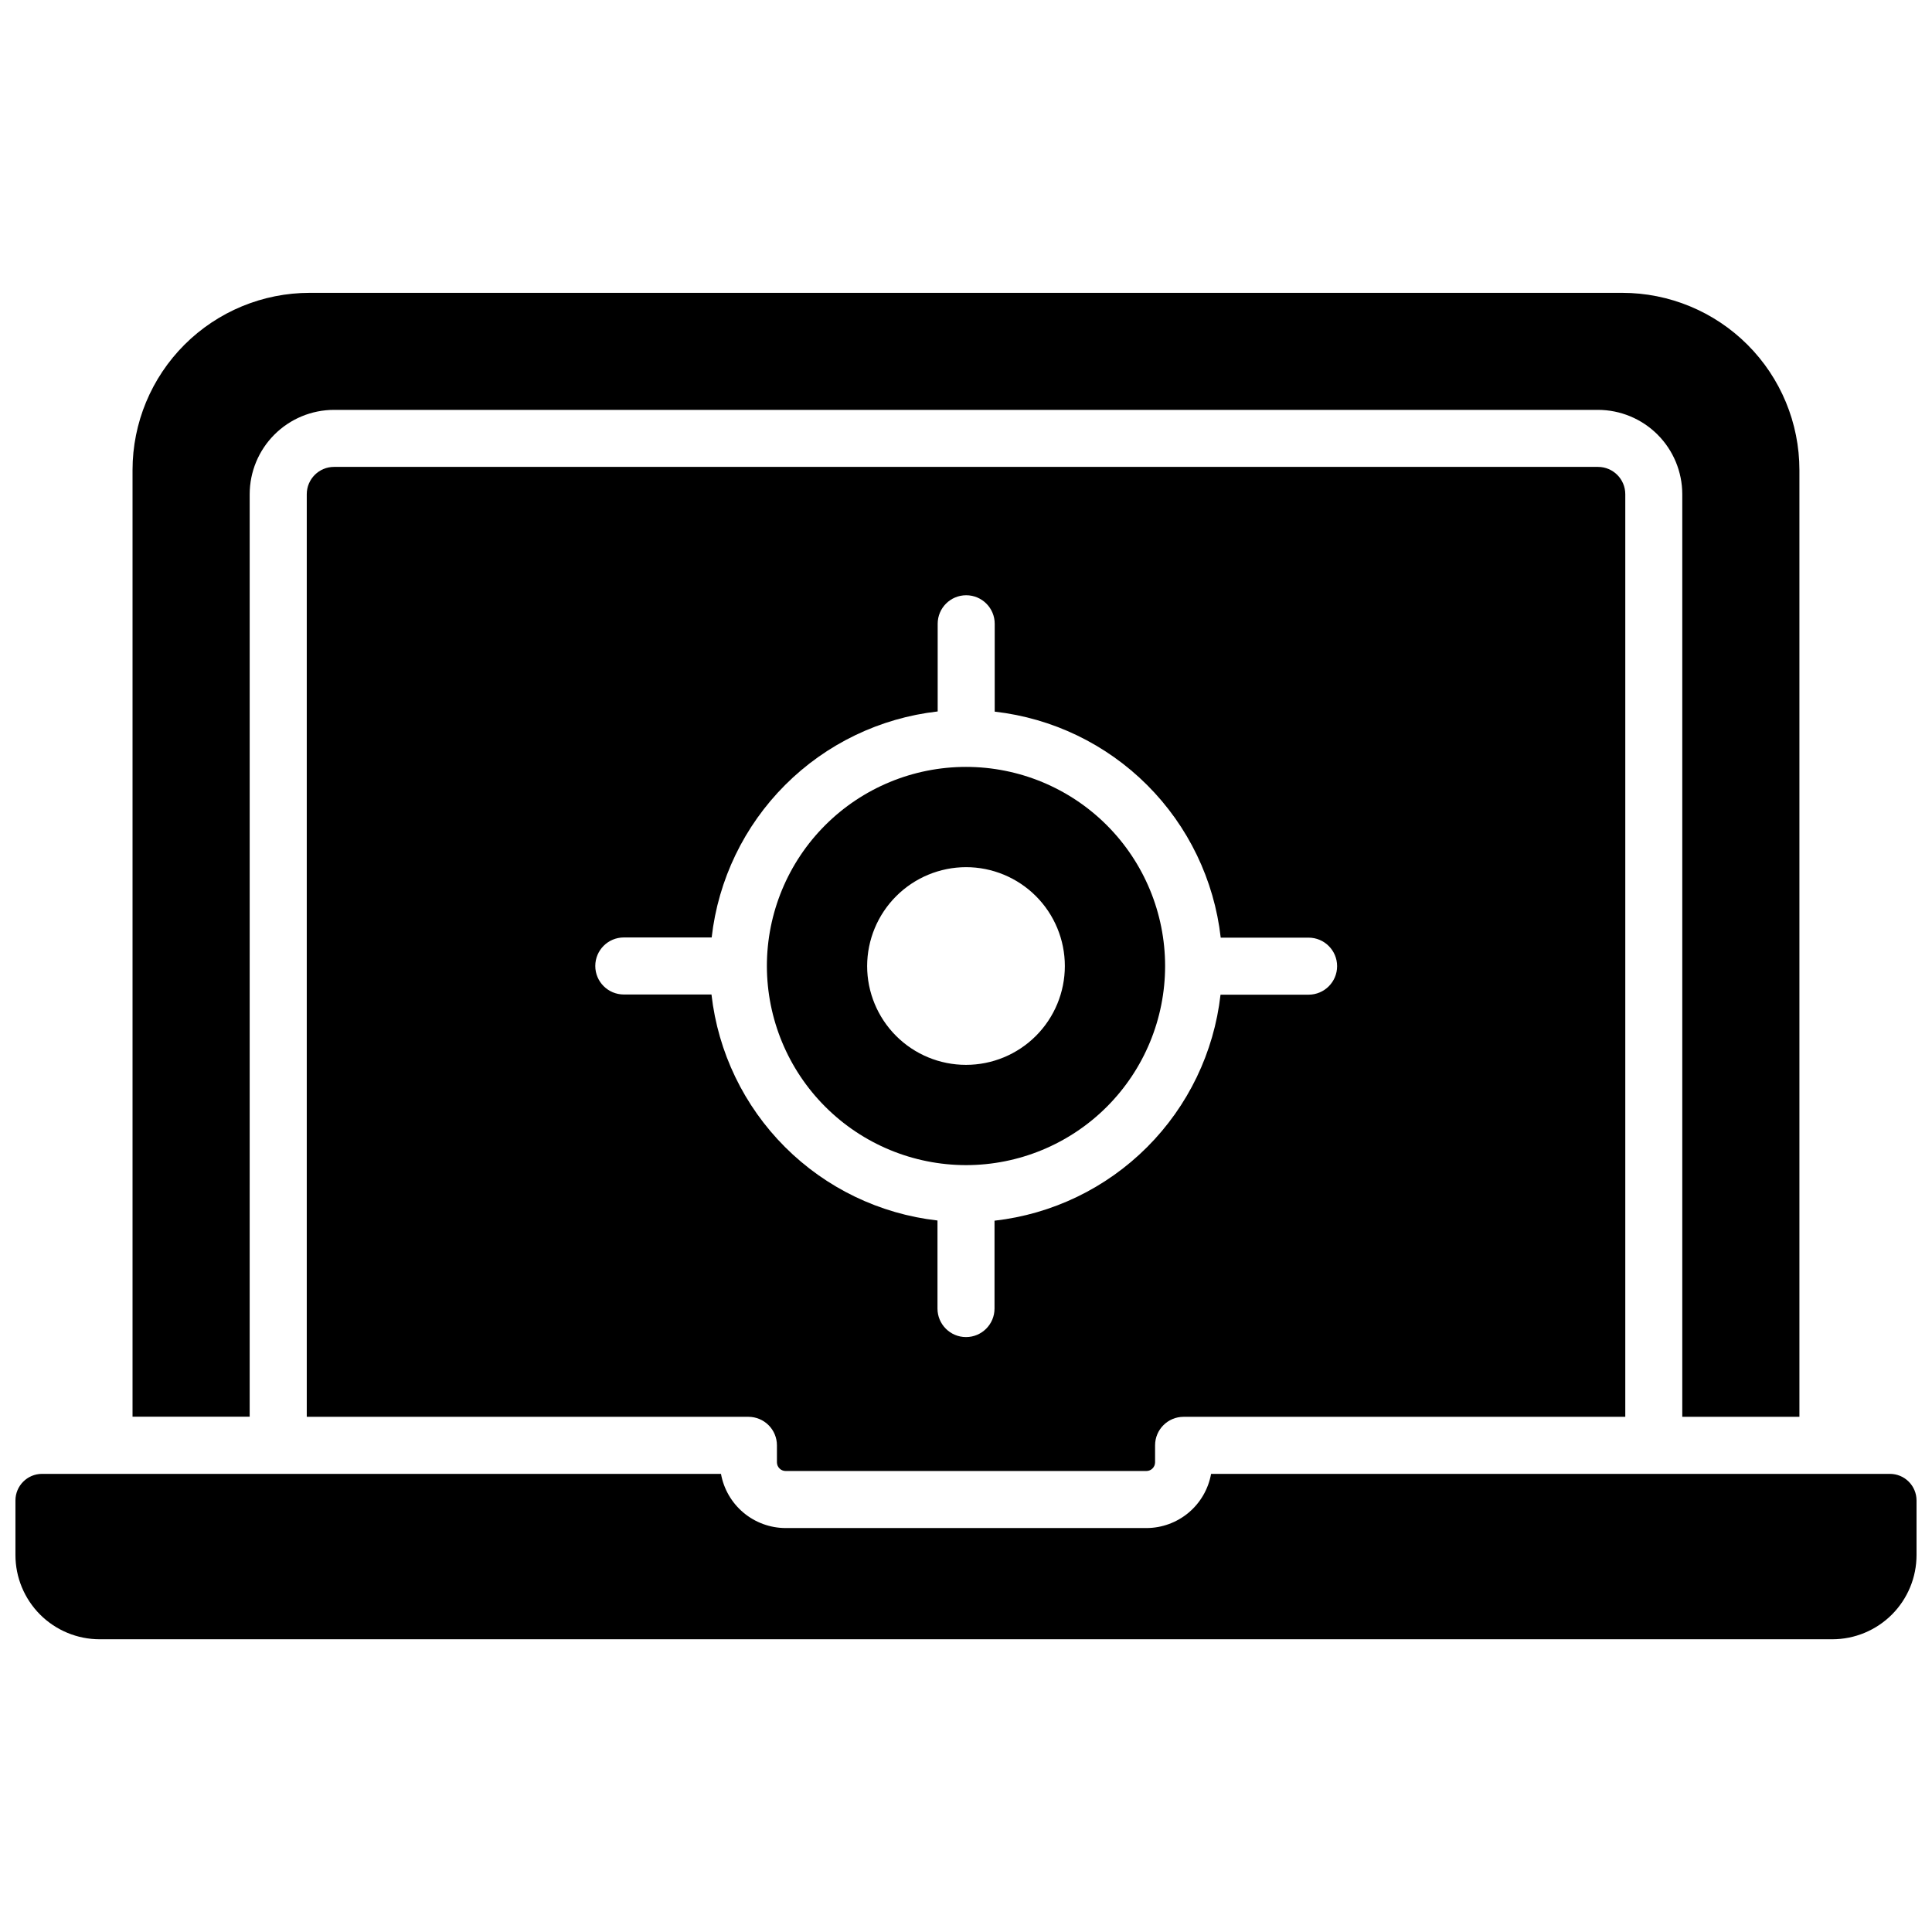
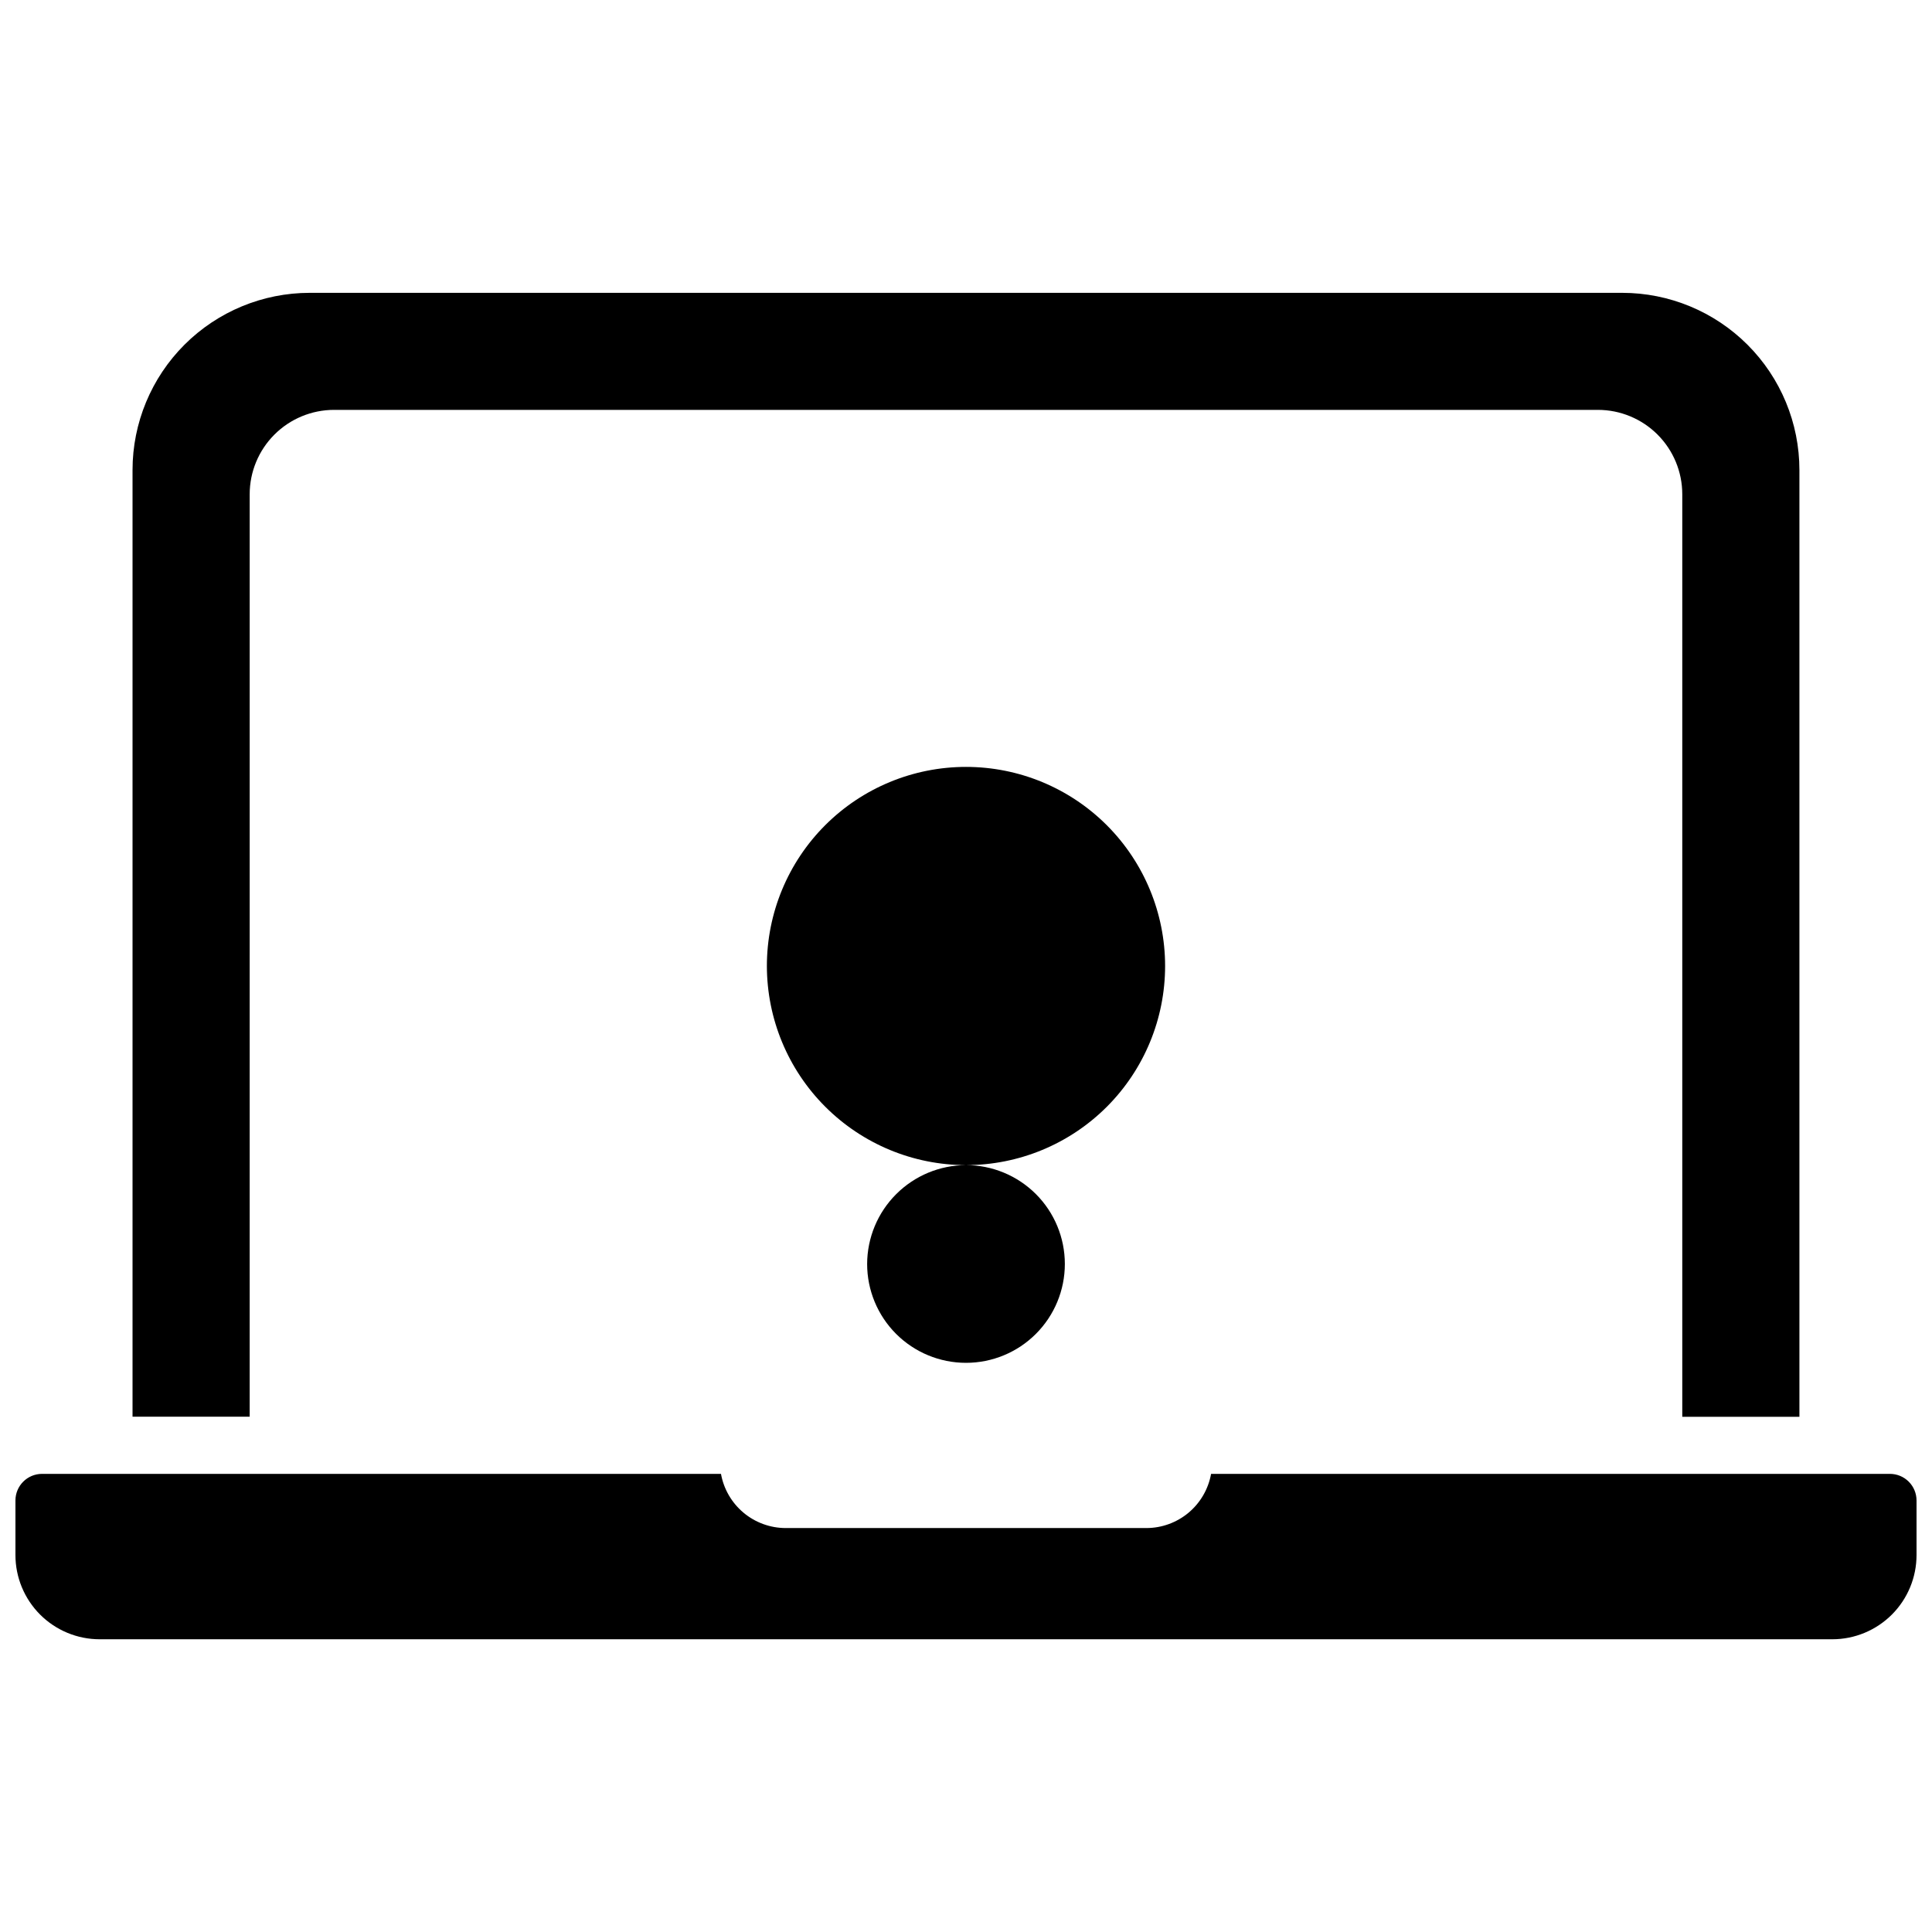
<svg xmlns="http://www.w3.org/2000/svg" width="800px" height="800px" version="1.1" viewBox="144 144 512 512">
  <defs>
    <clipPath id="a">
      <path d="m148.09 534h503.81v45h-503.81z" />
    </clipPath>
  </defs>
  <path d="m210.17 274.96c0.008-5.926 2.367-11.602 6.555-15.789s9.863-6.543 15.785-6.551h334.97c5.922 0.008 11.602 2.363 15.789 6.551s6.543 9.863 6.551 15.789v244.51h31.043v-250.9c0-12.457-4.945-24.402-13.754-33.207-8.809-8.809-20.754-13.758-33.211-13.758h-347.81c-12.449 0-24.391 4.945-33.199 13.746-8.805 8.801-13.758 20.738-13.766 33.188v250.9h31.043z" />
  <g clip-path="url(#a)">
    <path d="m644.85 534.59h-179.9c-0.723 4.019-2.832 7.66-5.961 10.285-3.133 2.621-7.082 4.066-11.168 4.074h-95.625c-4.082-0.008-8.035-1.453-11.164-4.074-3.133-2.625-5.242-6.266-5.965-10.285h-179.92c-3.898 0-7.055 3.156-7.055 7.055v14.438c-0.004 5.926 2.352 11.609 6.539 15.801 4.191 4.188 9.875 6.543 15.801 6.539h459.13c5.926 0.004 11.609-2.352 15.801-6.539 4.191-4.191 6.543-9.875 6.539-15.801v-14.438c0-1.871-0.742-3.664-2.066-4.988-1.32-1.324-3.117-2.066-4.984-2.066z" />
  </g>
-   <path d="m400 452.77c13.992 0 27.414-5.559 37.312-15.453 9.895-9.898 15.453-23.32 15.453-37.312 0-13.996-5.559-27.418-15.453-37.316-9.898-9.895-23.32-15.453-37.312-15.453-13.996 0-27.418 5.559-37.316 15.453-9.895 9.898-15.453 23.32-15.453 37.316 0.016 13.988 5.578 27.402 15.473 37.293 9.891 9.895 23.305 15.457 37.297 15.473zm0-78.965c6.945 0 13.609 2.762 18.523 7.672 4.914 4.914 7.672 11.578 7.672 18.527 0 6.945-2.758 13.609-7.672 18.523-4.914 4.914-11.578 7.672-18.523 7.672-6.949 0-13.613-2.758-18.527-7.672-4.91-4.914-7.672-11.578-7.672-18.523 0.02-6.945 2.785-13.598 7.695-18.504 4.906-4.91 11.559-7.676 18.504-7.695z" />
-   <path d="m352.19 533.83h95.625-0.004c1.27-0.008 2.293-1.031 2.297-2.301v-4.504c0-4.172 3.387-7.555 7.559-7.555h117.05v-244.51c-0.008-3.988-3.238-7.223-7.227-7.227h-334.97c-3.988 0.004-7.219 3.238-7.223 7.227v244.51h117.04c2.004 0 3.926 0.797 5.344 2.211 1.418 1.418 2.215 3.34 2.215 5.344v4.504c0.004 1.27 1.031 2.293 2.297 2.301zm-19.641-126.28h-23.234c-4.172 0-7.559-3.383-7.559-7.555 0-4.176 3.387-7.559 7.559-7.559h23.285c1.73-15.289 8.598-29.539 19.477-40.418 10.879-10.879 25.129-17.746 40.418-19.477v-23.234c0-4.172 3.383-7.559 7.559-7.559 4.172 0 7.555 3.387 7.555 7.559v23.285c15.289 1.73 29.539 8.598 40.418 19.477 10.879 10.879 17.746 25.129 19.477 40.418h23.285c4.172 0 7.559 3.383 7.559 7.559 0 4.172-3.387 7.555-7.559 7.555h-23.336c-1.73 15.289-8.598 29.539-19.477 40.418-10.879 10.879-25.129 17.746-40.418 19.477v23.285c0 4.172-3.383 7.559-7.555 7.559-4.176 0-7.559-3.387-7.559-7.559v-23.336c-15.289-1.73-29.539-8.598-40.418-19.477-10.879-10.879-17.746-25.129-19.477-40.418z" />
+   <path d="m400 452.77c13.992 0 27.414-5.559 37.312-15.453 9.895-9.898 15.453-23.32 15.453-37.312 0-13.996-5.559-27.418-15.453-37.316-9.898-9.895-23.32-15.453-37.312-15.453-13.996 0-27.418 5.559-37.316 15.453-9.895 9.898-15.453 23.32-15.453 37.316 0.016 13.988 5.578 27.402 15.473 37.293 9.891 9.895 23.305 15.457 37.297 15.473zc6.945 0 13.609 2.762 18.523 7.672 4.914 4.914 7.672 11.578 7.672 18.527 0 6.945-2.758 13.609-7.672 18.523-4.914 4.914-11.578 7.672-18.523 7.672-6.949 0-13.613-2.758-18.527-7.672-4.91-4.914-7.672-11.578-7.672-18.523 0.02-6.945 2.785-13.598 7.695-18.504 4.906-4.91 11.559-7.676 18.504-7.695z" />
</svg>